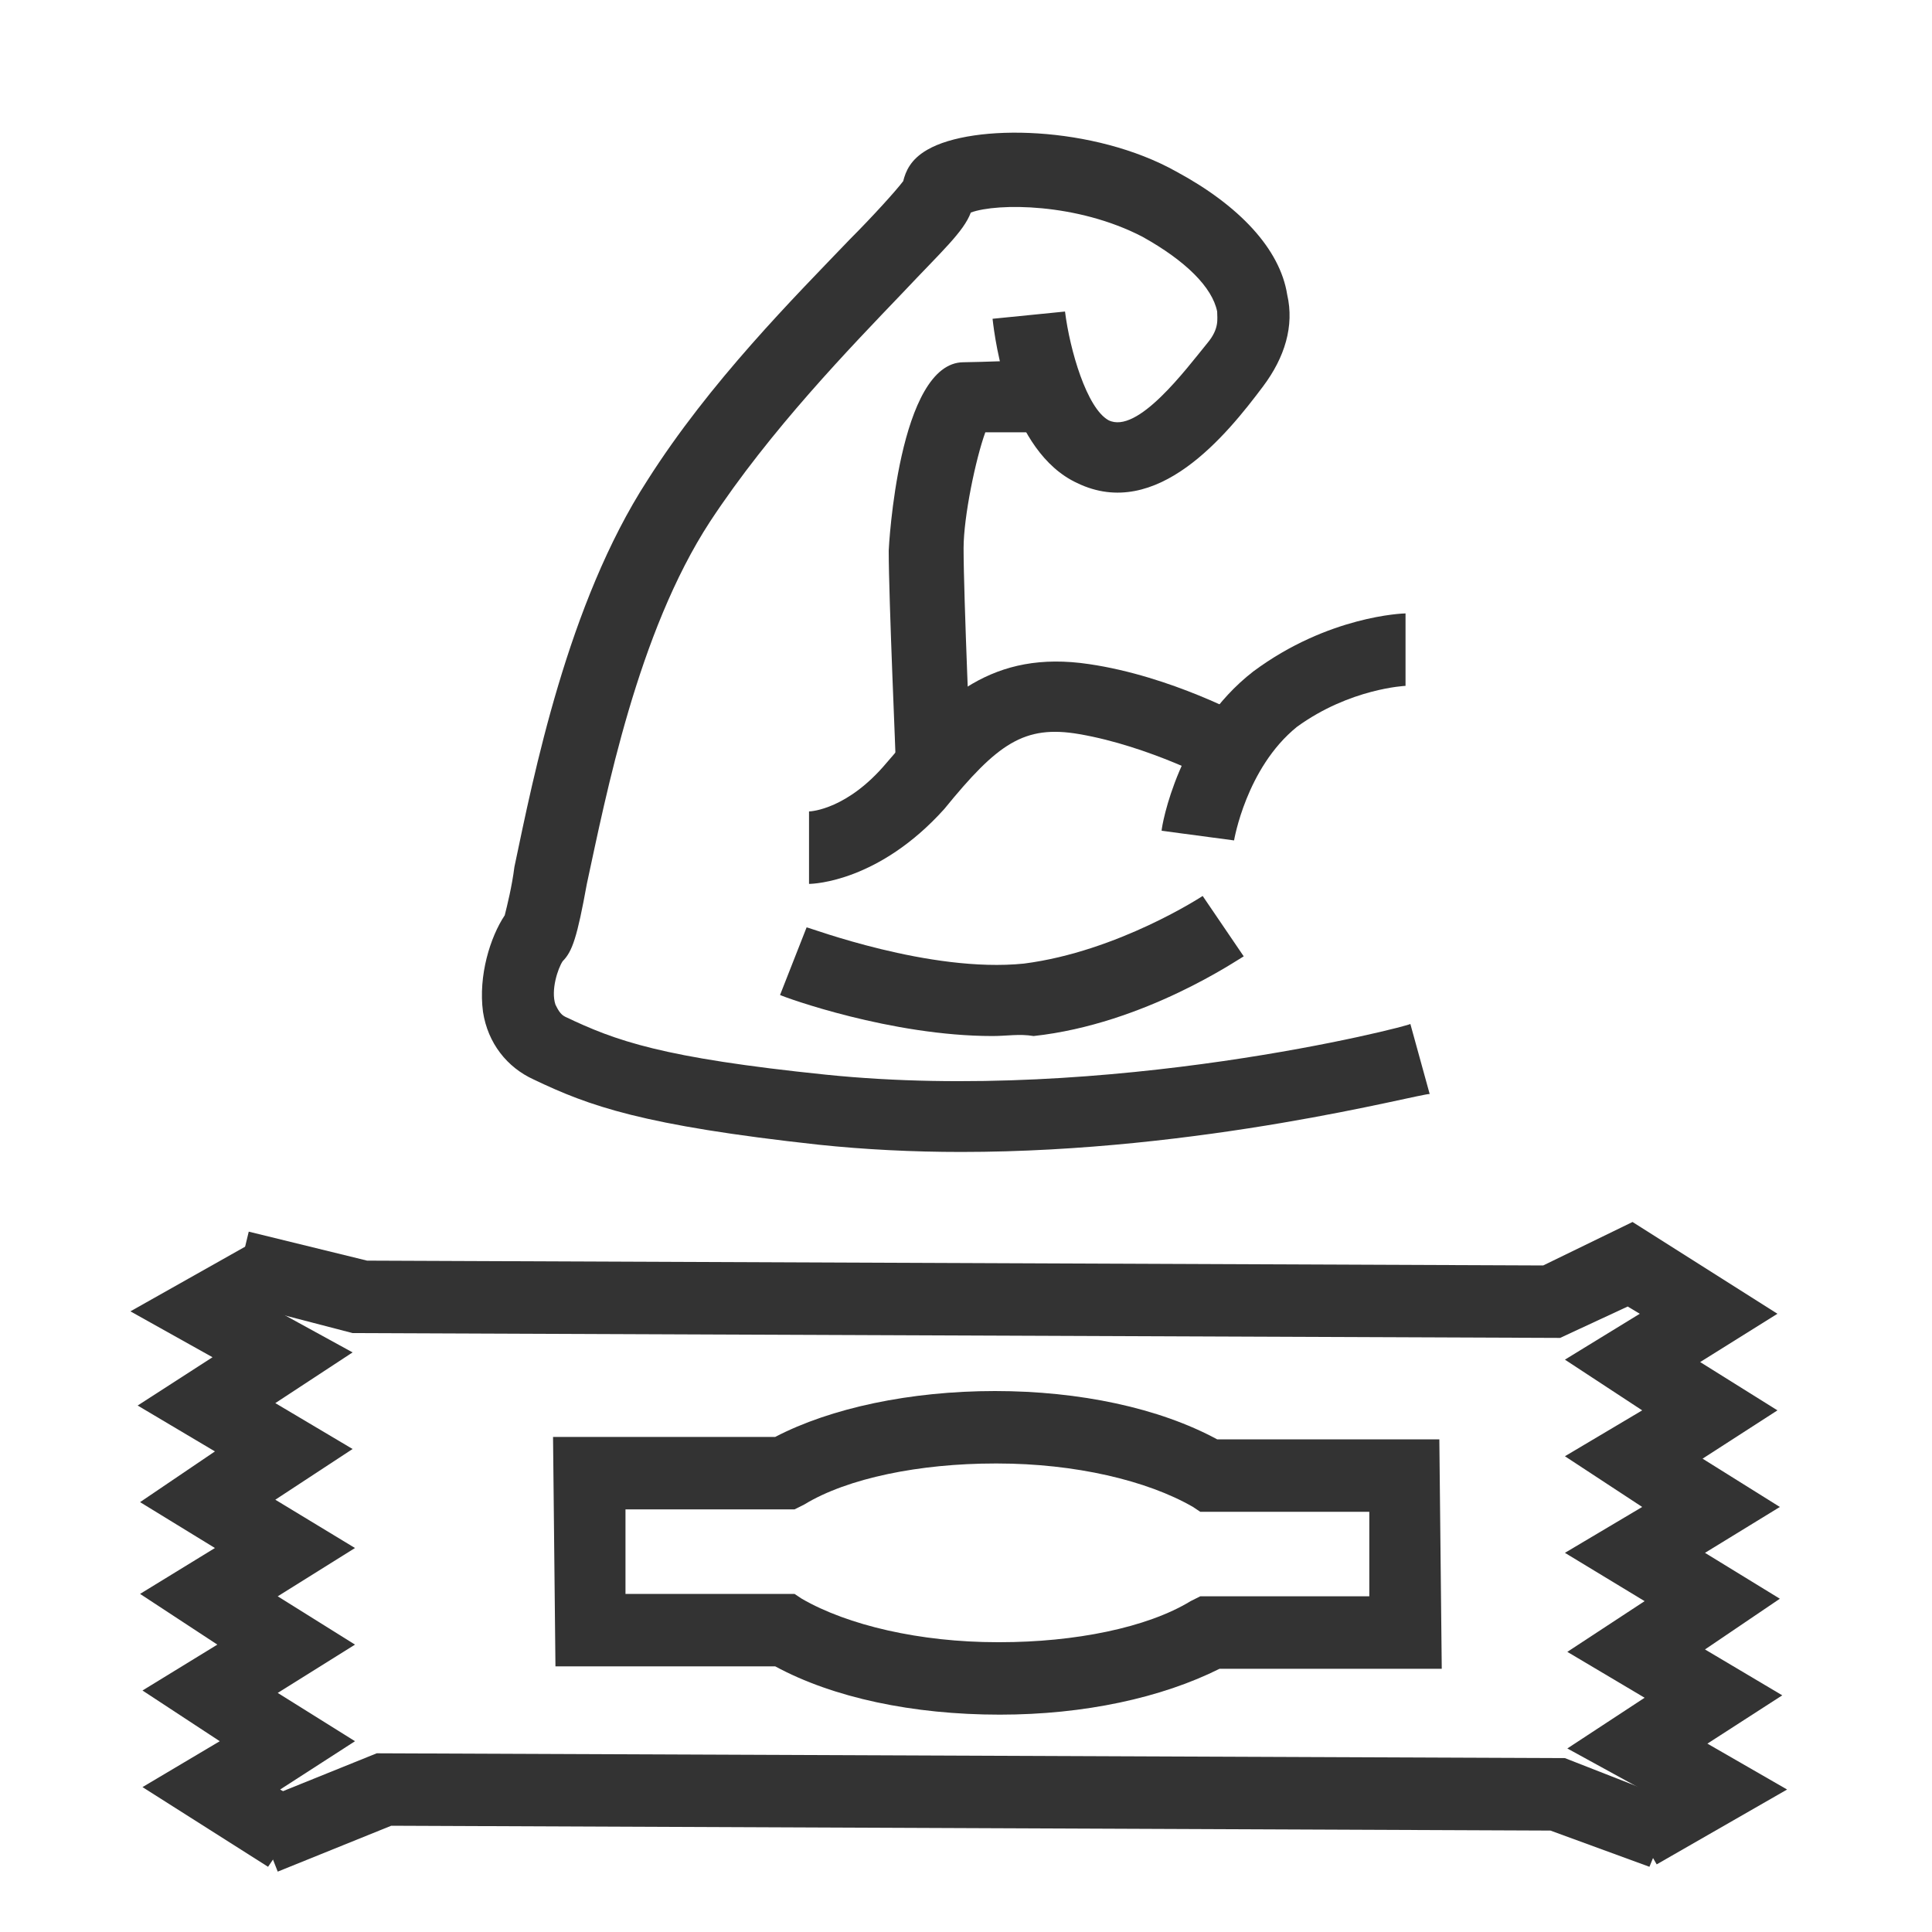
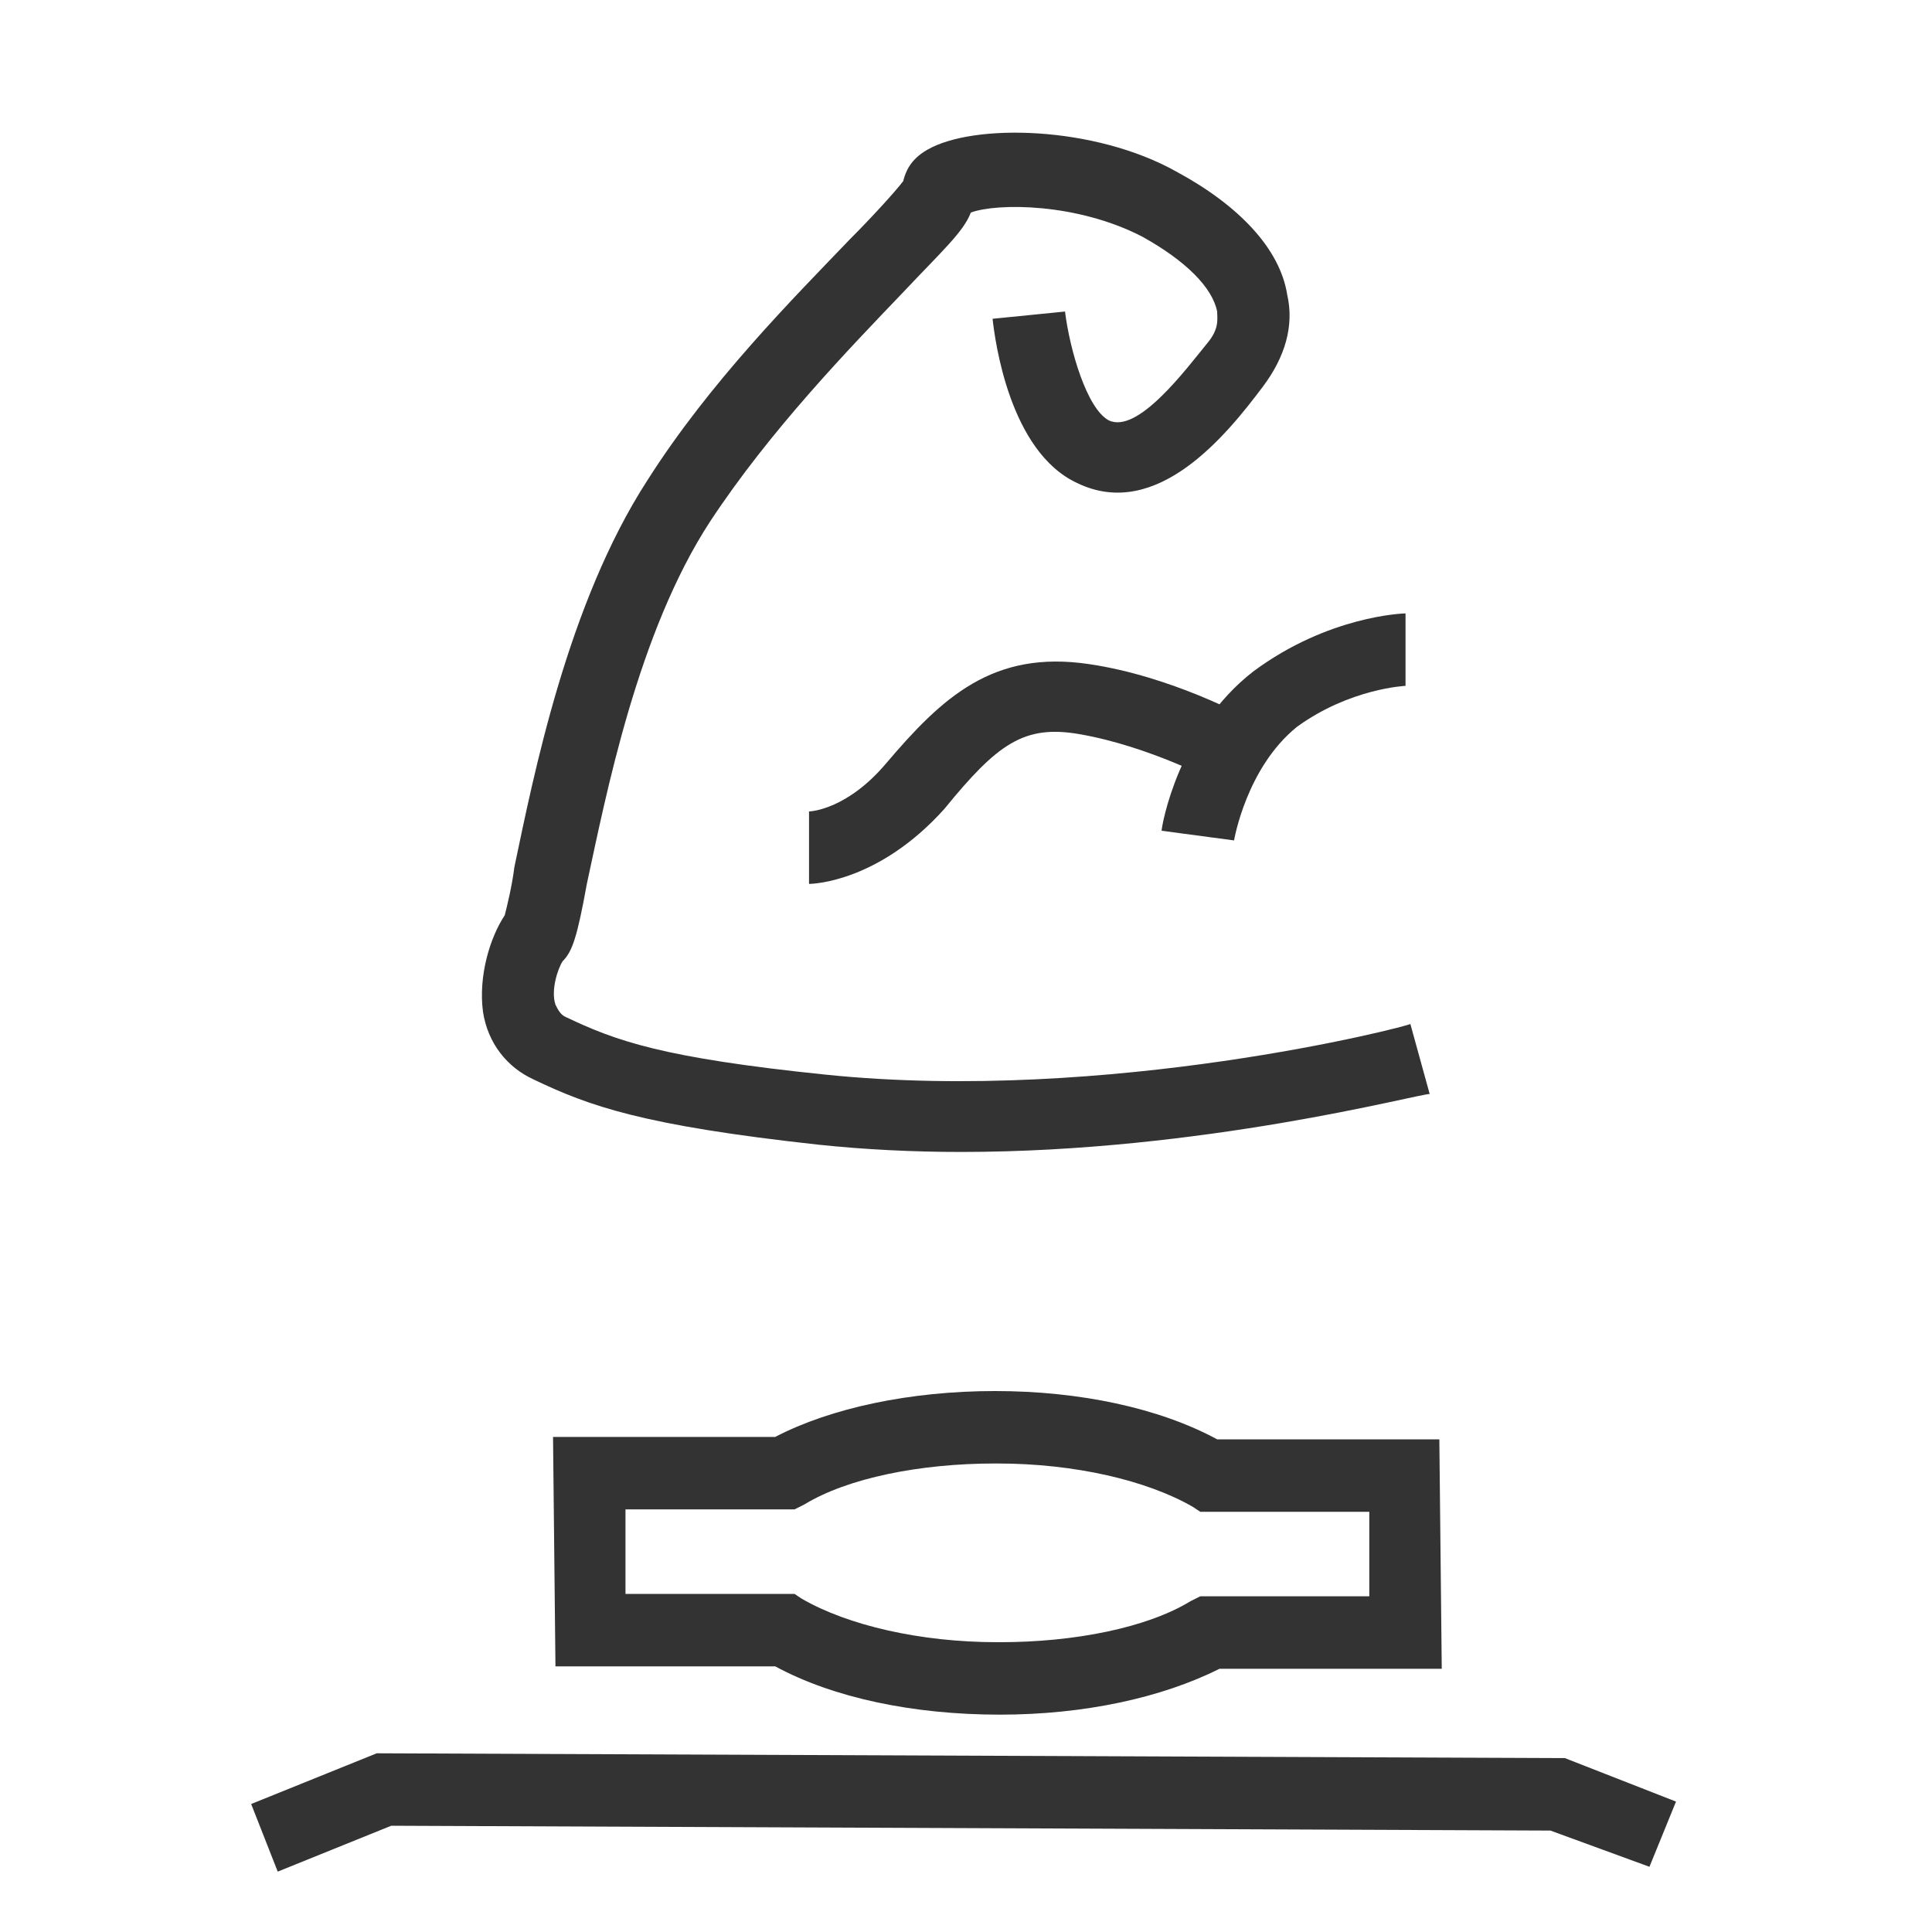
<svg xmlns="http://www.w3.org/2000/svg" version="1.1" id="Vrstva_1" x="0px" y="0px" viewBox="0 0 80 80" style="enable-background:new 0 0 80 80;" xml:space="preserve">
  <style type="text/css">
	.st0{fill:#333333;}
</style>
  <g>
    <g>
-       <polygon class="st0" points="11.1,77.3 5.9,74 9.1,72.1 5.9,70 9,68.1 5.8,66 8.9,64.1 5.8,62.2 8.9,60.1 5.7,58.2 8.8,56.2     5.4,54.3 10.9,51.2 12.4,53.8 11.5,54.3 14.6,56 11.4,58.1 14.6,60 11.4,62.1 14.7,64.1 11.5,66.1 14.7,68.1 11.5,70.1 14.7,72.1     11.6,74.1 12.8,74.8   " />
      <polygon class="st0" points="11.5,77.5 10.4,74.7 15.6,72.6 64.8,72.8 69.4,74.6 68.3,77.3 64.2,75.8 16.2,75.6   " />
-       <polygon class="st0" points="68.6,77.2 67.1,74.6 68,74.1 64.9,72.4 68.1,70.3 64.9,68.4 68.1,66.3 64.8,64.3 68,62.4 64.8,60.3     68,58.4 64.8,56.3 67.9,54.4 67.4,54.1 64.6,55.4 14.6,55.2 9.6,53.9 10.3,51 15.2,52.2 63.9,52.4 67.6,50.6 73.6,54.4 70.4,56.4     73.6,58.4 70.5,60.4 73.7,62.4 70.6,64.3 73.7,66.2 70.6,68.3 73.8,70.2 70.7,72.2 74,74.1   " />
      <path class="st0" d="M41.4,71C41.4,71,41.4,71,41.4,71c-3.6,0-6.9-0.7-9.3-2L23,69l-0.1-9.5l9.2,0c2.3-1.2,5.6-1.9,9.1-1.9    c3.5,0,6.8,0.7,9.2,2l9.2,0l0.1,9.5l-9.2,0C48.1,70.3,44.9,71,41.4,71z M25.9,66l7,0l0.3,0.2c1.9,1.1,4.9,1.8,8.1,1.8    c0,0,0,0,0.1,0c3.1,0,6.1-0.6,7.9-1.7l0.4-0.2l7,0l0-3.5l-7,0l-0.3-0.2c-1.9-1.1-4.9-1.8-8.1-1.8c0,0,0,0-0.1,0    c-3.1,0-6.1,0.6-7.9,1.7l-0.4,0.2l-7,0L25.9,66z" />
    </g>
    <g>
      <path class="st0" d="M39.8,47.7c-2,0-4-0.1-5.9-0.3c-7.3-0.8-9.5-1.6-11.8-2.7c-1.1-0.5-1.9-1.5-2.1-2.8c-0.2-1.5,0.3-3.1,0.9-4    c0.1-0.4,0.3-1.2,0.4-2c0.8-3.8,2.2-10.9,5.5-16c2.6-4.1,6.1-7.6,8.4-10c0.9-0.9,1.9-2,2.2-2.4c0.1-0.4,0.3-0.9,1-1.3    c1.9-1.1,6.9-1,10.3,0.9c2.6,1.4,4.3,3.2,4.6,5.1c0.3,1.3-0.1,2.6-1,3.8c-1.5,2-4.4,5.6-7.7,4c-2.8-1.3-3.4-5.9-3.5-6.8l3-0.3    c0.2,1.6,0.9,4,1.8,4.5c1.2,0.6,3.2-2.1,4.1-3.2c0.5-0.6,0.4-1,0.4-1.3c-0.2-1-1.3-2.1-3.1-3.1c-2.7-1.4-6-1.4-7.1-1    c-0.3,0.8-1.2,1.6-2.8,3.3c-2.2,2.3-5.5,5.7-8,9.5c-3,4.6-4.3,11.3-5.1,15c-0.4,2.2-0.6,2.8-1,3.2c-0.2,0.3-0.5,1.2-0.3,1.8    c0.1,0.2,0.2,0.4,0.4,0.5c2.1,1,4,1.7,10.8,2.4c11.7,1.2,24.1-2,24.2-2.1l0.8,2.9C58.7,45.3,49.8,47.7,39.8,47.7z M23.2,39.8    C23.2,39.8,23.2,39.8,23.2,39.8C23.2,39.8,23.2,39.8,23.2,39.8z M21.1,37.6C21.1,37.6,21.1,37.6,21.1,37.6    C21.1,37.6,21.1,37.6,21.1,37.6z" />
      <path class="st0" d="M51.1,34.8l-3-0.4c0-0.2,0.7-4.2,3.8-6.6c3.1-2.3,6.2-2.4,6.3-2.4l0,3c0,0-2.3,0.1-4.5,1.7    C51.6,31.8,51.1,34.8,51.1,34.8z" />
      <path class="st0" d="M33.5,36.6l0-3c0.1,0,1.6-0.1,3.2-2c2.3-2.7,4.4-4.7,8.4-4.1c3.4,0.5,6.5,2.2,6.7,2.3l-1.4,2.6    c0,0-2.8-1.5-5.7-2c-2.3-0.4-3.4,0.4-5.6,3.1C36.4,36.5,33.7,36.6,33.5,36.6z" />
-       <path class="st0" d="M41.1,42.9c-4.2,0-8.6-1.6-8.8-1.7l1.1-2.8c0.1,0,5.1,1.9,9,1.5c3.9-0.5,7.4-2.8,7.4-2.8l1.7,2.5    c-0.2,0.1-4.1,2.8-8.7,3.3C42.2,42.8,41.7,42.9,41.1,42.9z" />
-       <path class="st0" d="M37.1,31.8c0-0.3-0.3-7-0.3-9c0-0.1,0.4-7.8,3.1-7.8c0.5,0,3.2-0.1,3.2-0.1l0.1,3c0,0-1.4,0-2.4,0    c-0.4,1.1-0.9,3.5-0.9,4.8c0,2,0.3,8.9,0.3,8.9L37.1,31.8z" />
    </g>
  </g>
</svg>